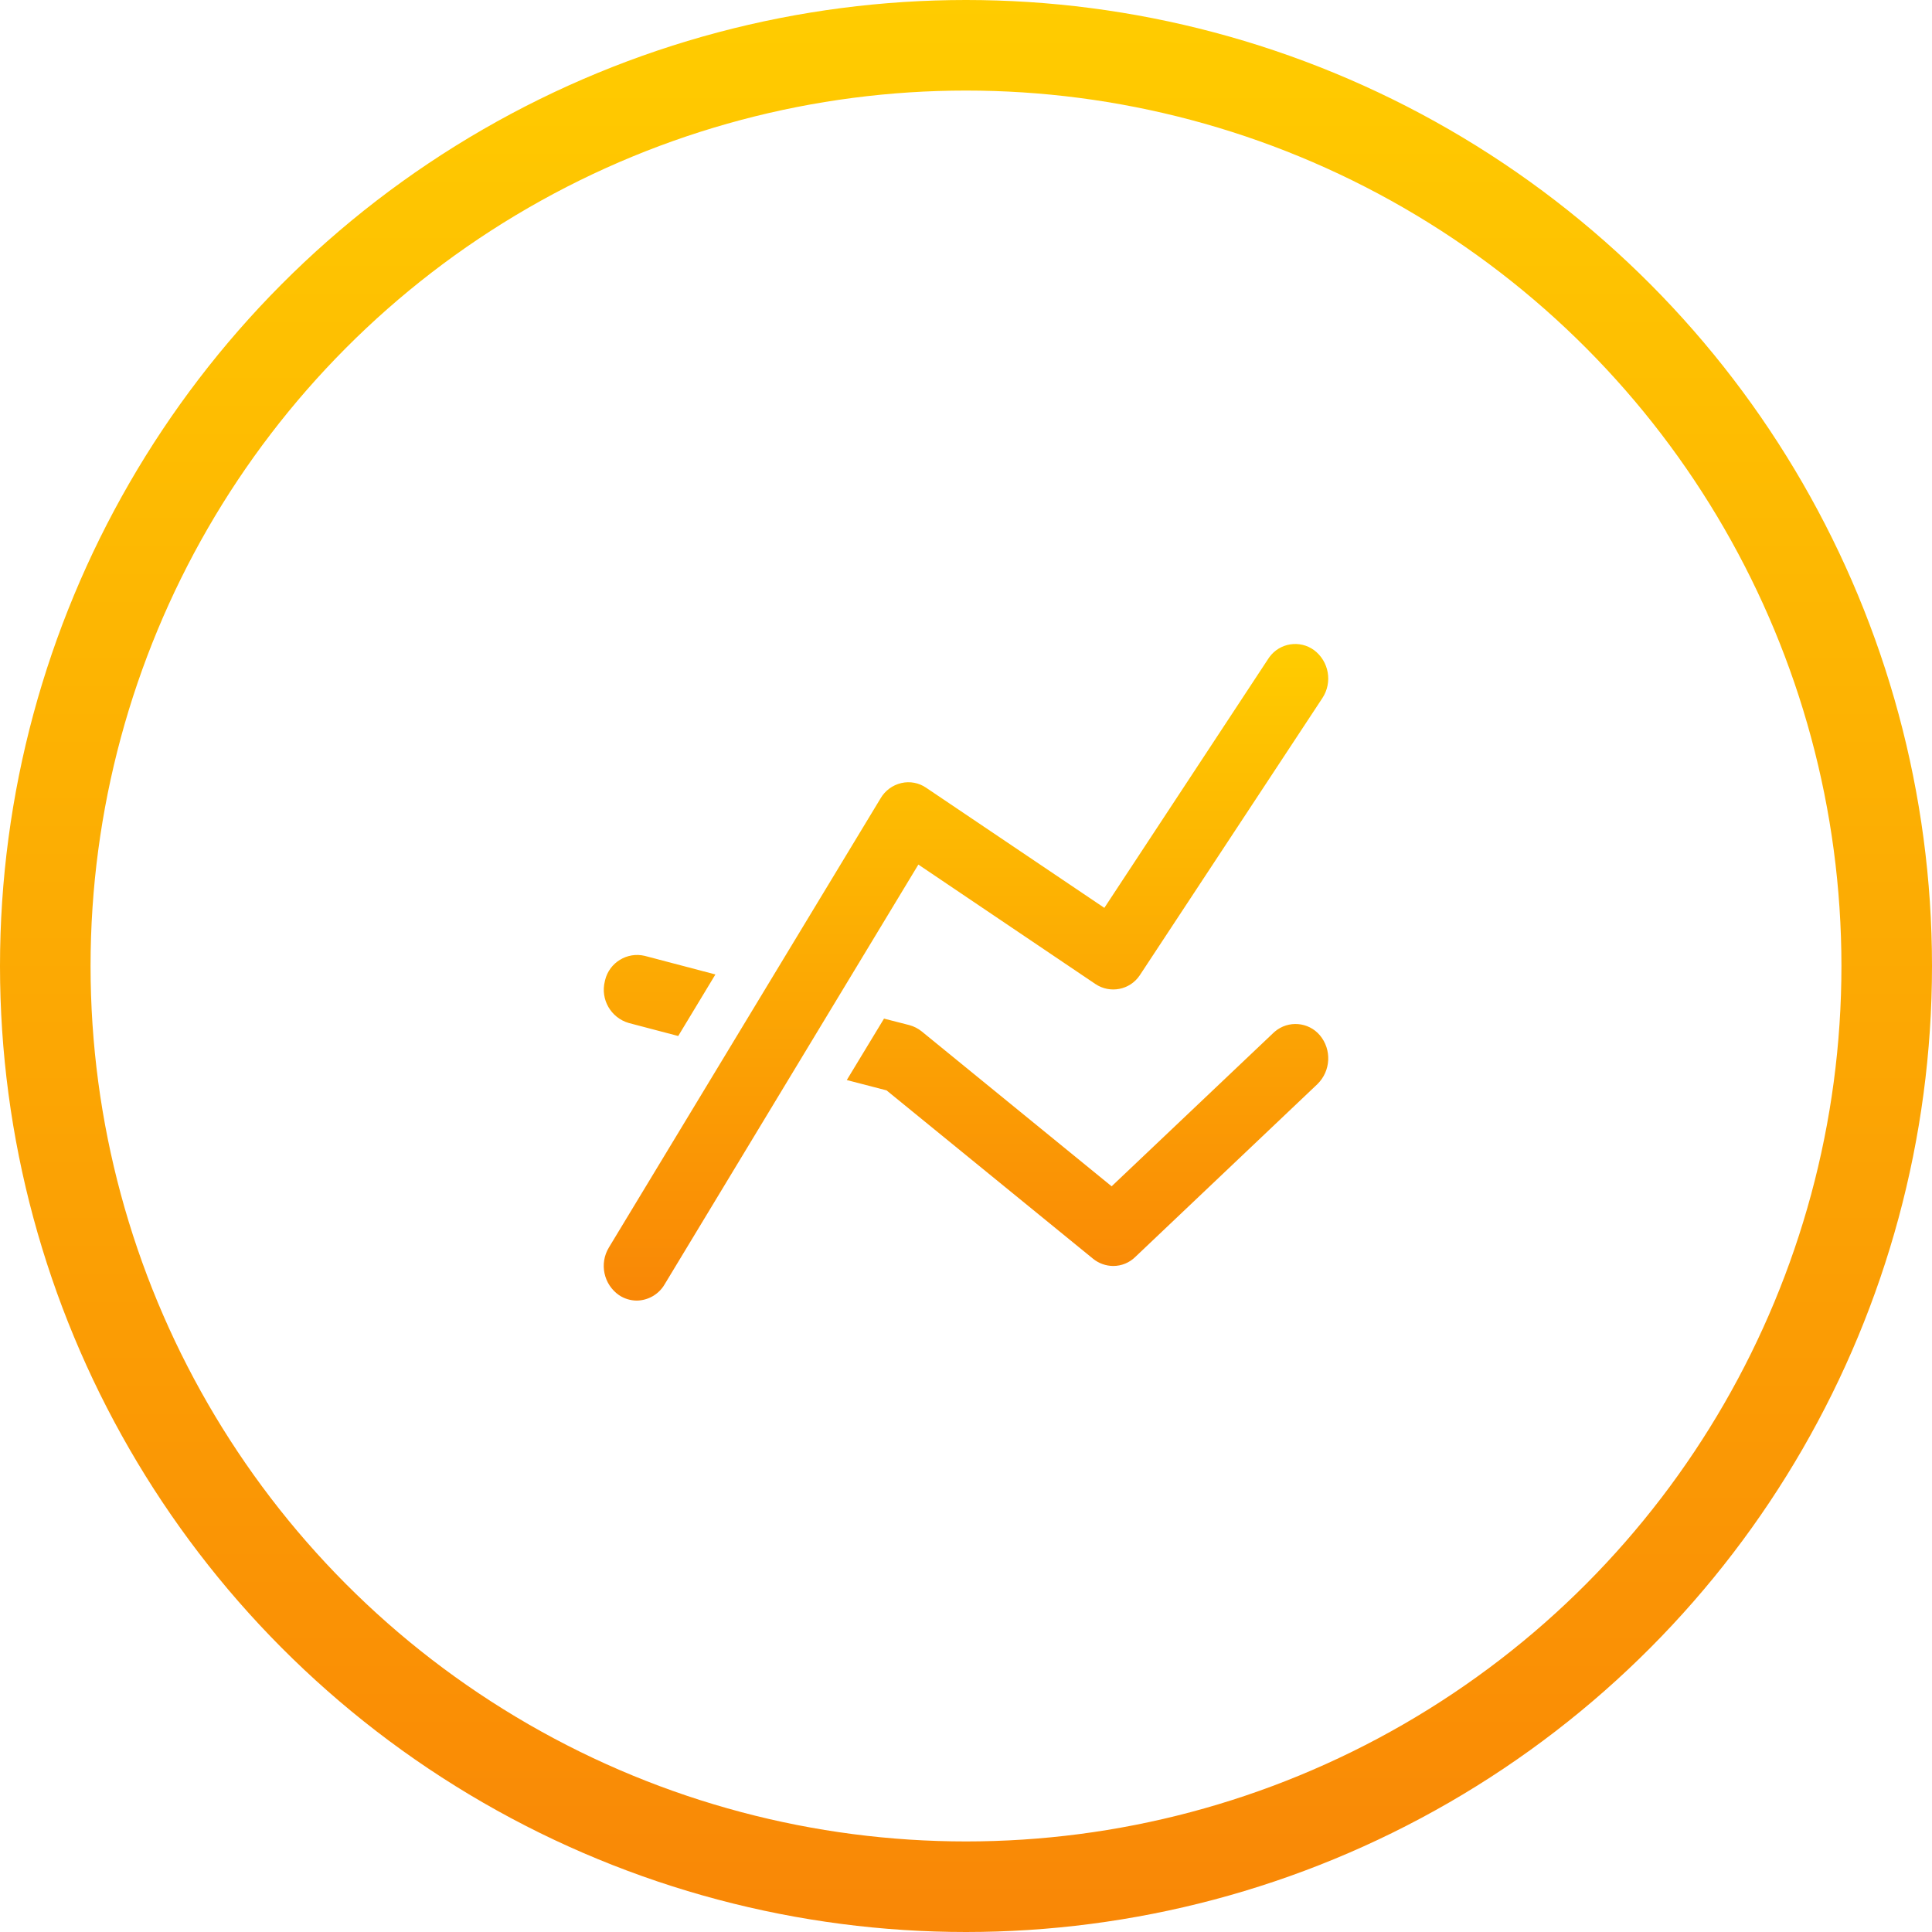
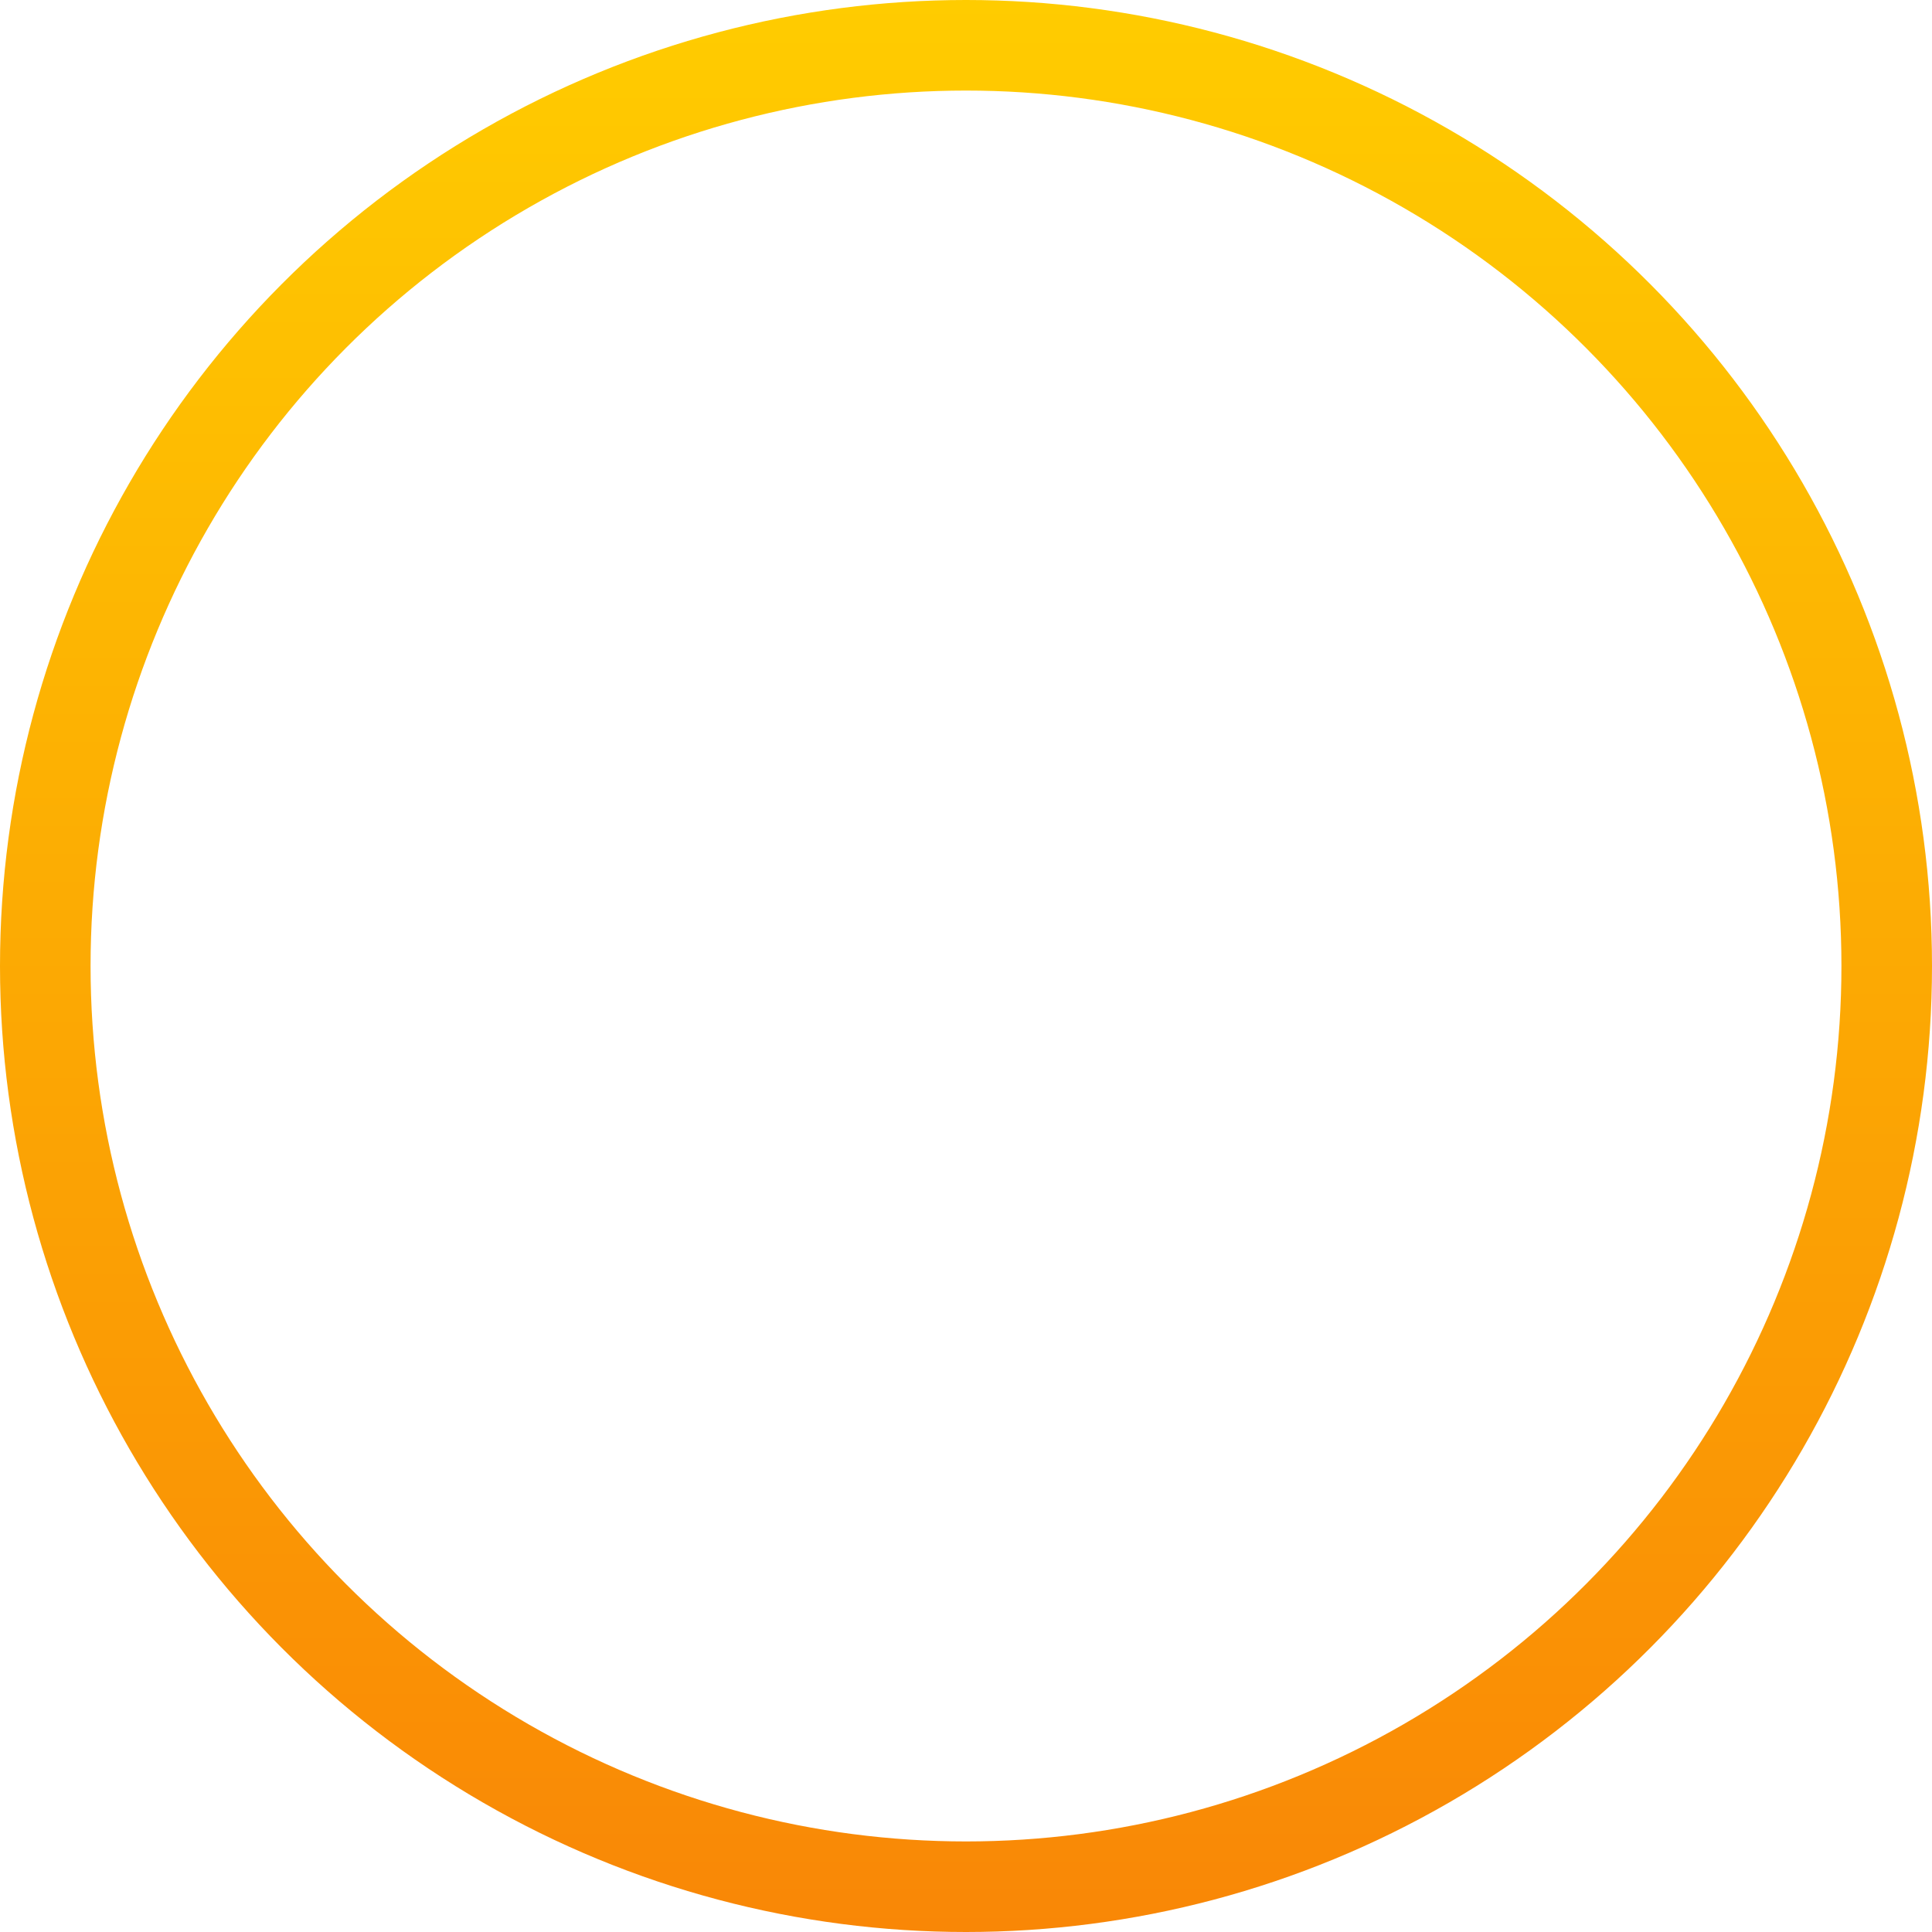
<svg xmlns="http://www.w3.org/2000/svg" width="64" height="64" viewBox="0 0 64 64" fill="none">
  <circle cx="32" cy="32" r="30.5" stroke="url(#paint0_linear_448_7773)" stroke-width="3" />
-   <path fill-rule="evenodd" clip-rule="evenodd" d="M30.422 28.64L36.287 32.597C36.77 32.922 37.426 32.796 37.752 32.314C37.759 32.304 37.766 32.294 37.772 32.284L43.805 23.126C44.148 22.606 44.027 21.91 43.528 21.535C43.055 21.192 42.394 21.297 42.05 21.768C42.036 21.787 42.023 21.807 42.01 21.827L36.583 30.074L30.681 26.096C30.441 25.93 30.141 25.873 29.857 25.94C29.568 26.007 29.32 26.19 29.171 26.445L20.172 41.322C19.847 41.855 19.994 42.549 20.508 42.905C20.681 43.02 20.884 43.082 21.092 43.084C21.472 43.079 21.823 42.876 22.015 42.548L30.422 28.64ZM42.178 34.22L36.824 39.298L30.532 34.166C30.411 34.069 30.272 33.998 30.123 33.958L29.284 33.743L28.051 35.778L29.368 36.12L36.207 41.696C36.397 41.851 36.633 41.936 36.878 41.937C37.151 41.937 37.413 41.83 37.608 41.638L43.641 35.913C44.087 35.476 44.122 34.771 43.721 34.293C43.343 33.849 42.675 33.795 42.23 34.173C42.212 34.188 42.195 34.204 42.178 34.22ZM20.832 33.889L22.467 34.319L23.699 32.28L21.361 31.665C20.775 31.524 20.185 31.885 20.044 32.47C20.042 32.481 20.039 32.492 20.037 32.502C19.883 33.103 20.235 33.717 20.832 33.889Z" fill="url(#paint1_linear_448_7773)" />
  <defs>
    <linearGradient id="paint0_linear_448_7773" x1="32" y1="0" x2="32" y2="64" gradientUnits="userSpaceOnUse">
      <stop stop-color="#FFCC00" />
      <stop offset="1" stop-color="#F98706" />
    </linearGradient>
    <linearGradient id="paint1_linear_448_7773" x1="32" y1="21.333" x2="32" y2="43.084" gradientUnits="userSpaceOnUse">
      <stop stop-color="#FFCC00" />
      <stop offset="1" stop-color="#F98706" />
    </linearGradient>
  </defs>
</svg>